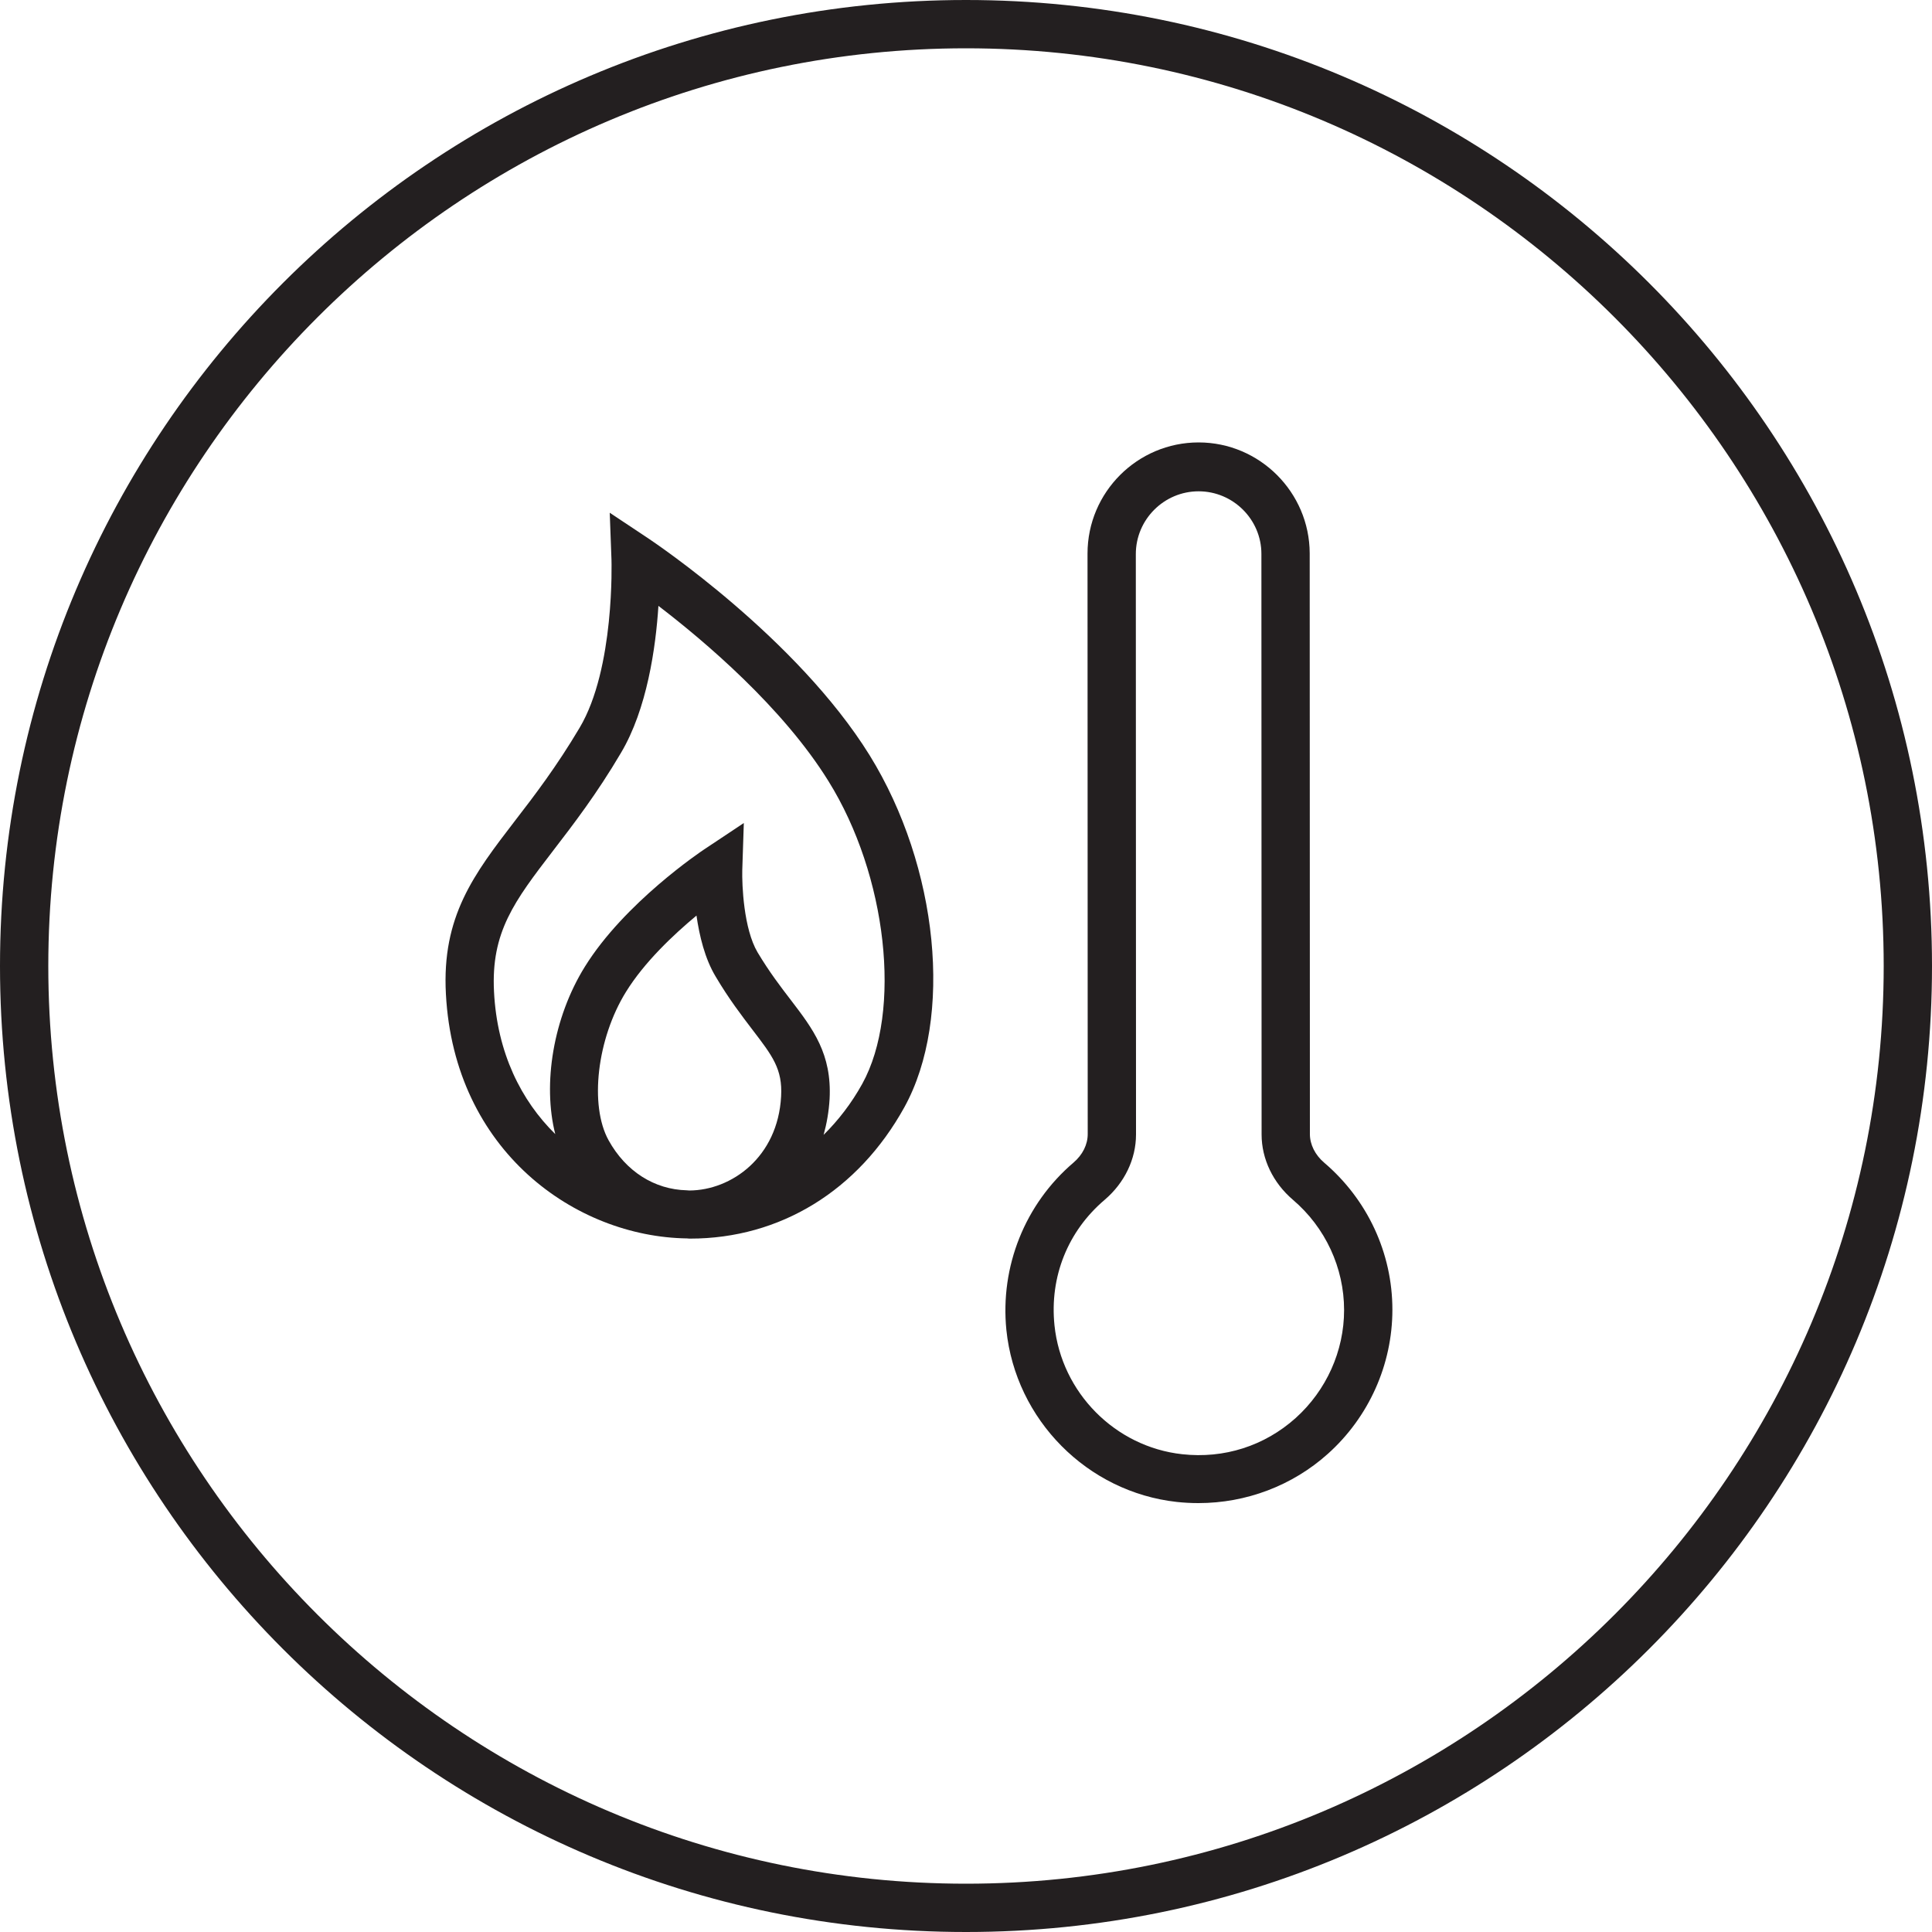
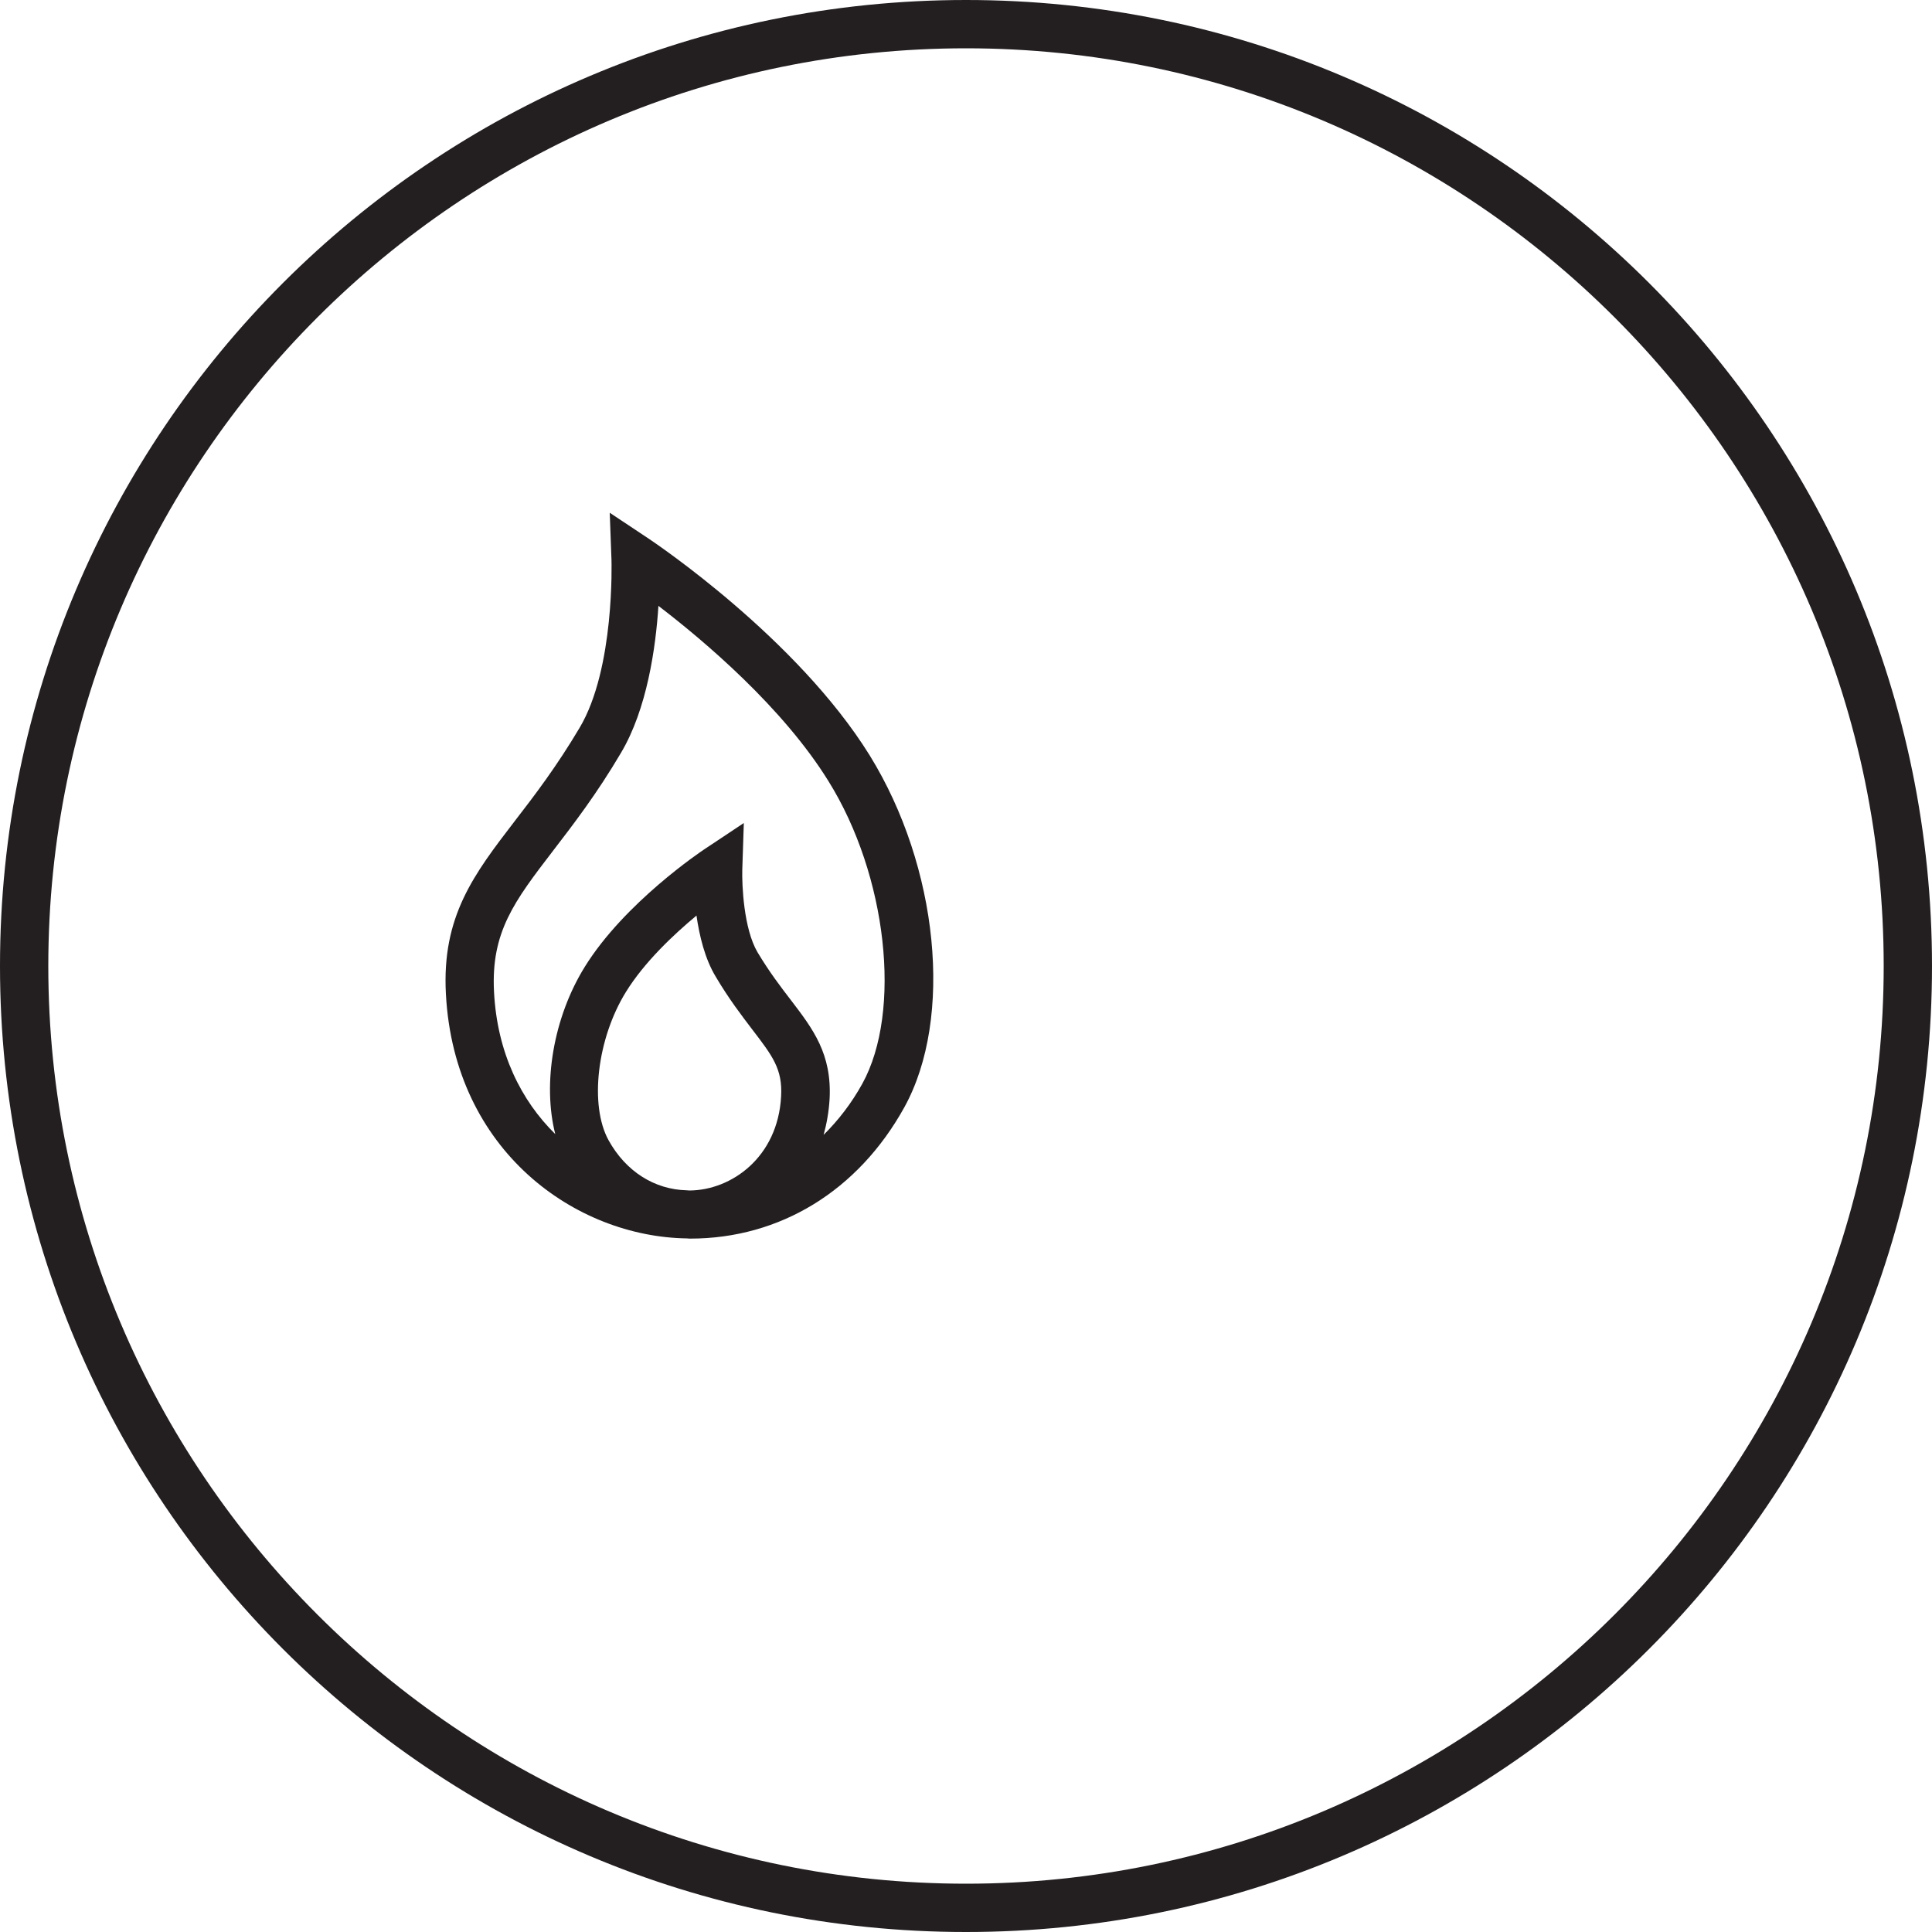
<svg xmlns="http://www.w3.org/2000/svg" version="1.1" id="Icon" x="0px" y="0px" viewBox="0 0 100 100" style="enable-background:new 0 0 100 100;" xml:space="preserve">
  <style type="text/css">
	.st0{fill:#231F20;}
</style>
  <g>
    <path class="st0" d="M50,0C22.39,0,0,22.39,0,50c0,27.61,22.39,50,50,50c27.61,0,50-22.39,50-50C100,22.39,77.61,0,50,0z M50,97.5   C23.81,97.5,2.5,76.19,2.5,50S23.81,2.5,50,2.5S97.5,23.81,97.5,50S76.19,97.5,50,97.5z" />
    <path class="st0" d="M33.59,27.89l-2.03-1.35l0.09,2.43c0,0.06,0.18,5.63-1.65,8.7c-1.18,1.99-2.33,3.5-3.35,4.82   c-2.12,2.76-3.79,4.94-3.57,8.96c0.43,8.14,6.72,12.57,12.48,12.65c0.04,0,0.08,0.01,0.12,0.01c0.01,0,0.02,0,0.02,0   c0.01,0,0.02,0,0.02,0c4.66,0,8.7-2.48,11.09-6.8c2.55-4.62,1.77-12.45-1.8-18.22C41.25,33.03,33.9,28.1,33.59,27.89z M31.5,59.02   c-1-1.81-0.6-5.26,0.9-7.68c0.95-1.54,2.46-2.96,3.65-3.95c0.15,1.04,0.43,2.23,1,3.17c0.68,1.15,1.35,2.02,1.89,2.73   c1.04,1.36,1.57,2.04,1.49,3.46c-0.17,3.15-2.57,4.86-4.75,4.87c-0.04,0-0.09-0.01-0.13-0.01C33.87,61.57,32.39,60.63,31.5,59.02z    M44.63,56.1c-0.56,1.01-1.24,1.89-2,2.64c0.16-0.58,0.27-1.19,0.31-1.86c0.12-2.33-0.86-3.62-2-5.11   c-0.53-0.69-1.12-1.46-1.73-2.48c-0.72-1.22-0.81-3.49-0.79-4.26l0.08-2.43l-2.03,1.35c-0.17,0.11-4.15,2.78-6.2,6.09   c-1.64,2.64-2.19,6.07-1.53,8.66c-1.76-1.73-3.01-4.2-3.17-7.37c-0.16-3.09,1.05-4.68,3.06-7.3c1.06-1.38,2.26-2.94,3.51-5.06   c1.35-2.27,1.8-5.44,1.94-7.61c2.38,1.82,6.44,5.26,8.8,9.07C45.92,45.31,46.7,52.35,44.63,56.1z" />
-     <path class="st0" d="M68.54,60.18L68.54,60.18c-0.47-0.4-0.74-0.94-0.74-1.48l-0.01-30.06c-0.01-3.16-2.59-5.74-5.75-5.74   c-3.17,0-5.75,2.58-5.75,5.75L56.3,58.7c0,0.54-0.26,1.07-0.74,1.48c-2.51,2.14-3.8,5.38-3.47,8.66c0.48,4.65,4.19,8.39,8.82,8.9   c0.37,0.04,0.74,0.06,1.12,0.06c2.47,0,4.86-0.9,6.7-2.55c2.12-1.9,3.34-4.62,3.34-7.46C72.07,64.86,70.78,62.09,68.54,60.18z    M67.06,73.4c-1.61,1.44-3.7,2.11-5.87,1.87c-3.47-0.38-6.25-3.19-6.61-6.67c-0.26-2.51,0.69-4.88,2.6-6.5   c1.03-0.88,1.62-2.11,1.62-3.38l-0.01-30.04c0-1.79,1.46-3.25,3.25-3.25c1.79,0,3.25,1.46,3.25,3.24l0.01,30.05   c0,1.27,0.59,2.5,1.62,3.38c1.68,1.43,2.65,3.52,2.65,5.71C69.57,69.93,68.65,71.97,67.06,73.4z" />
  </g>
</svg>